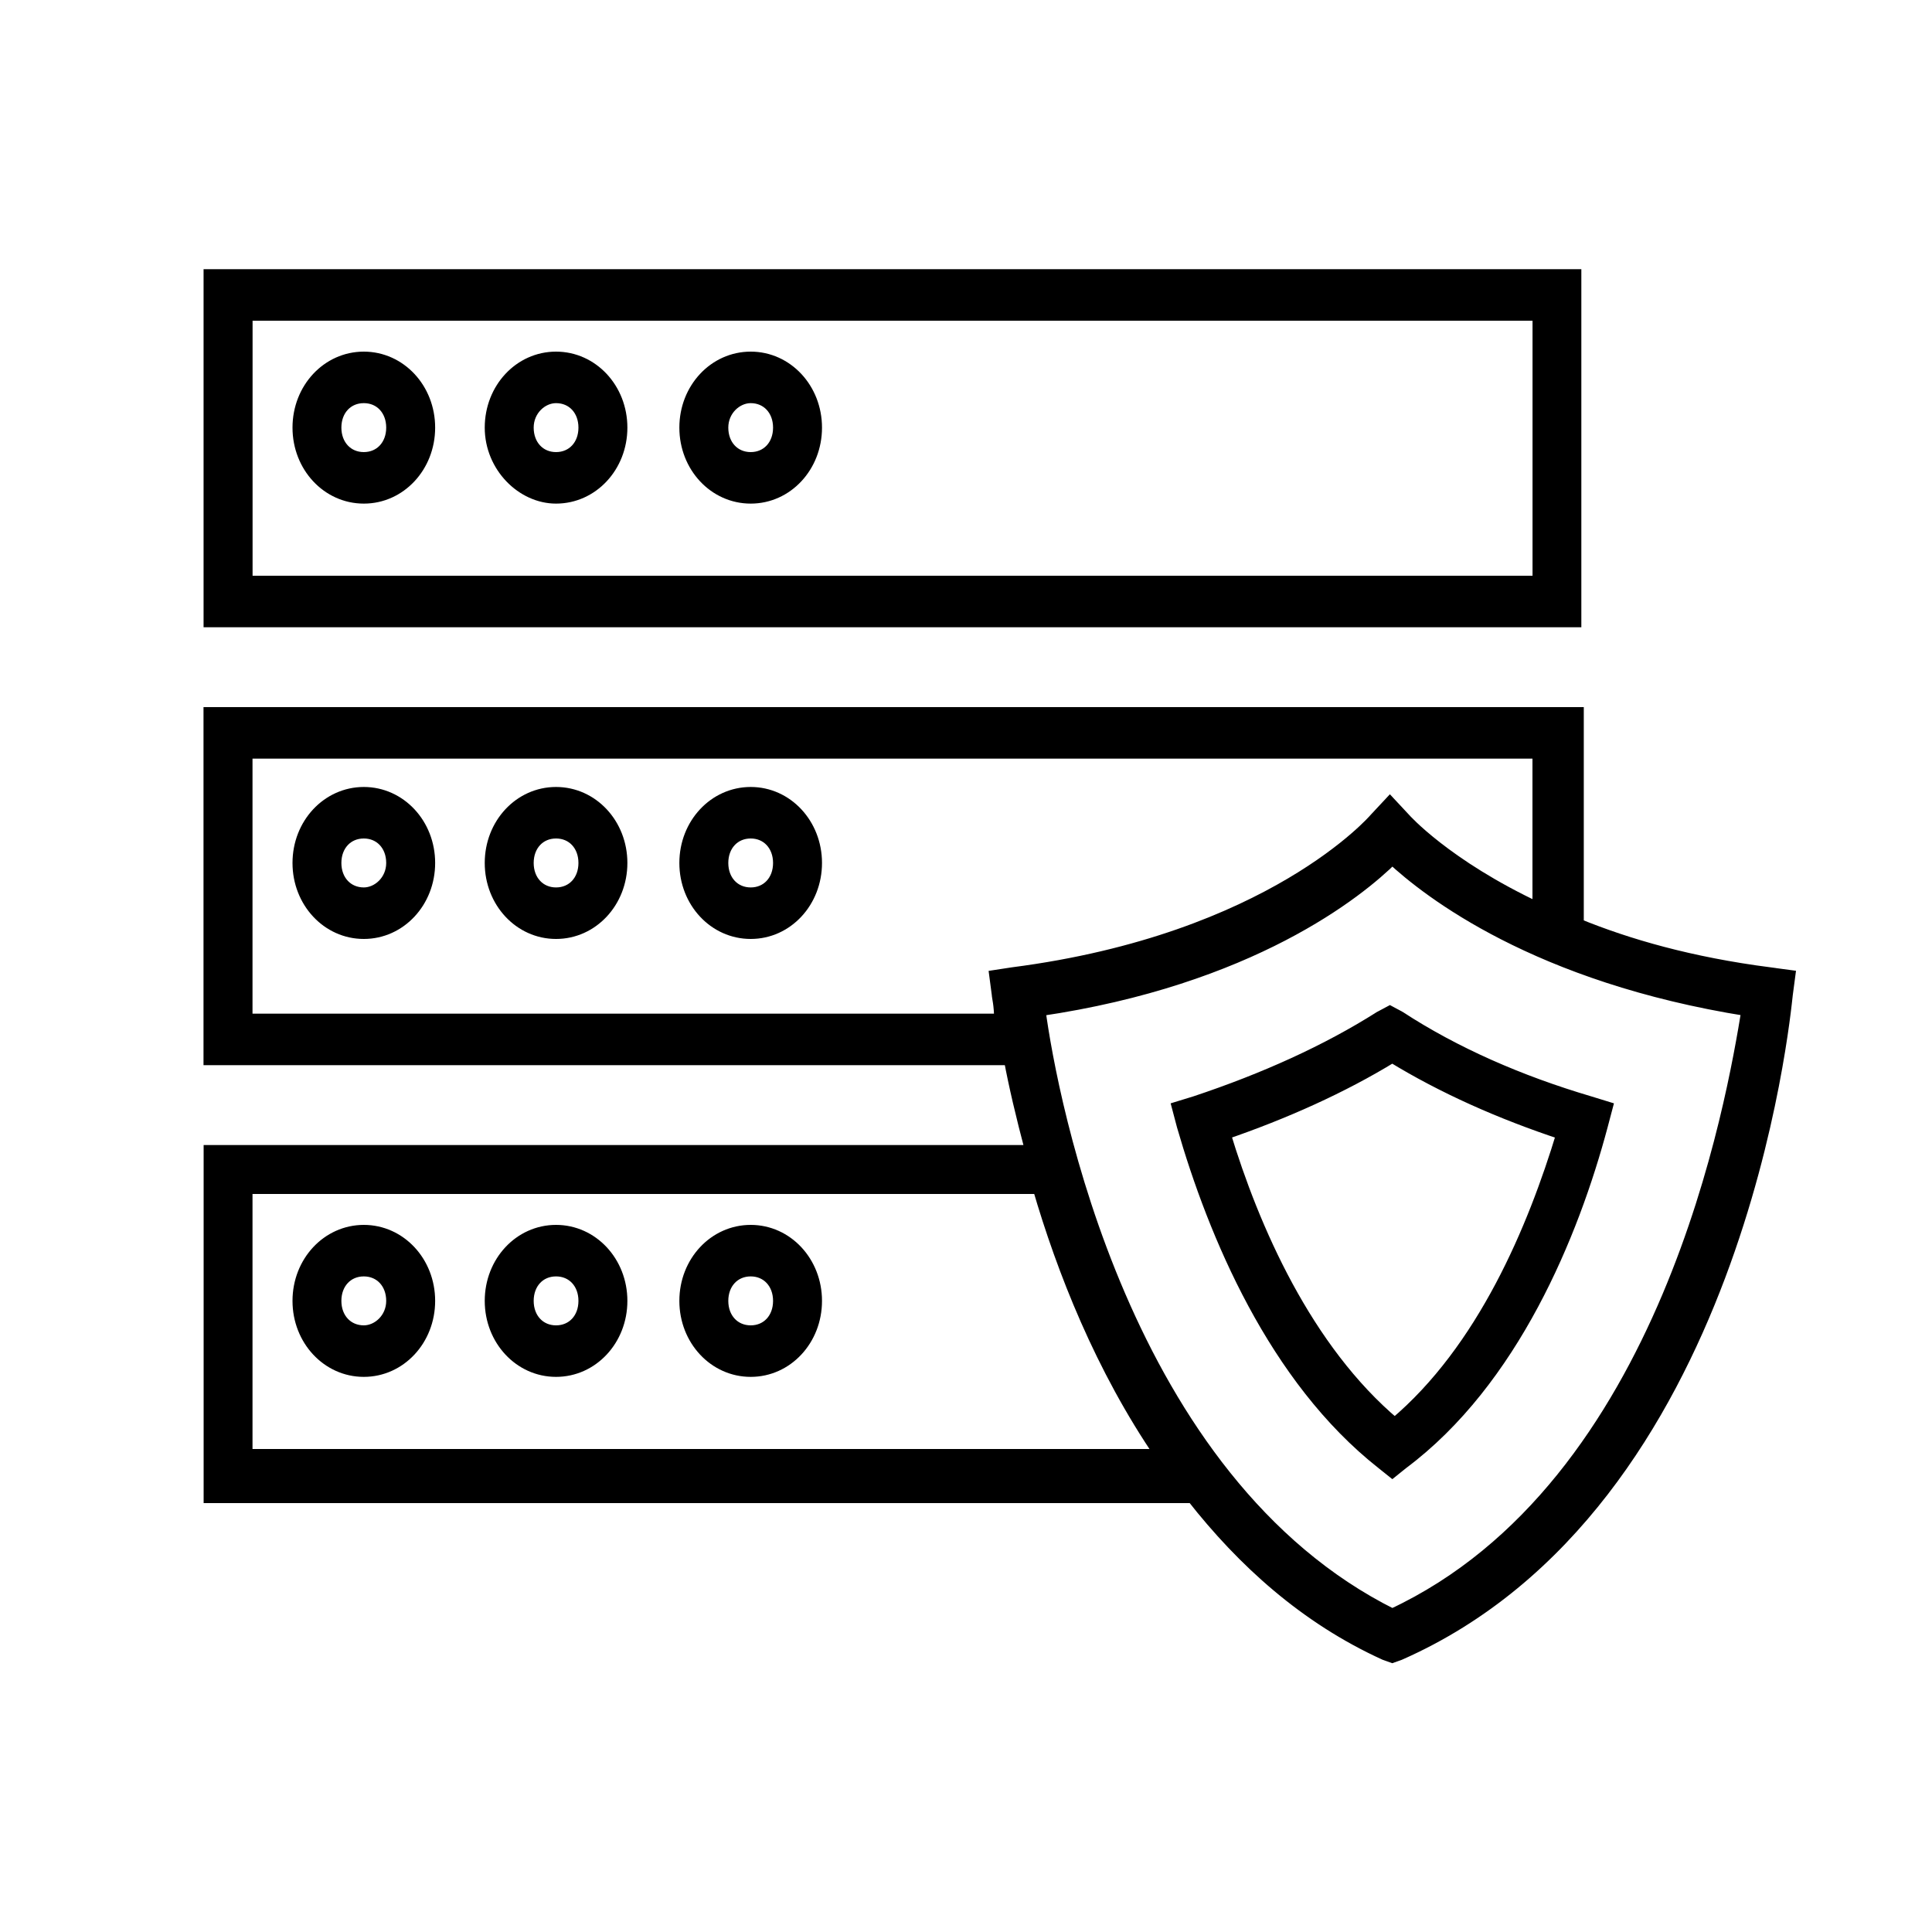
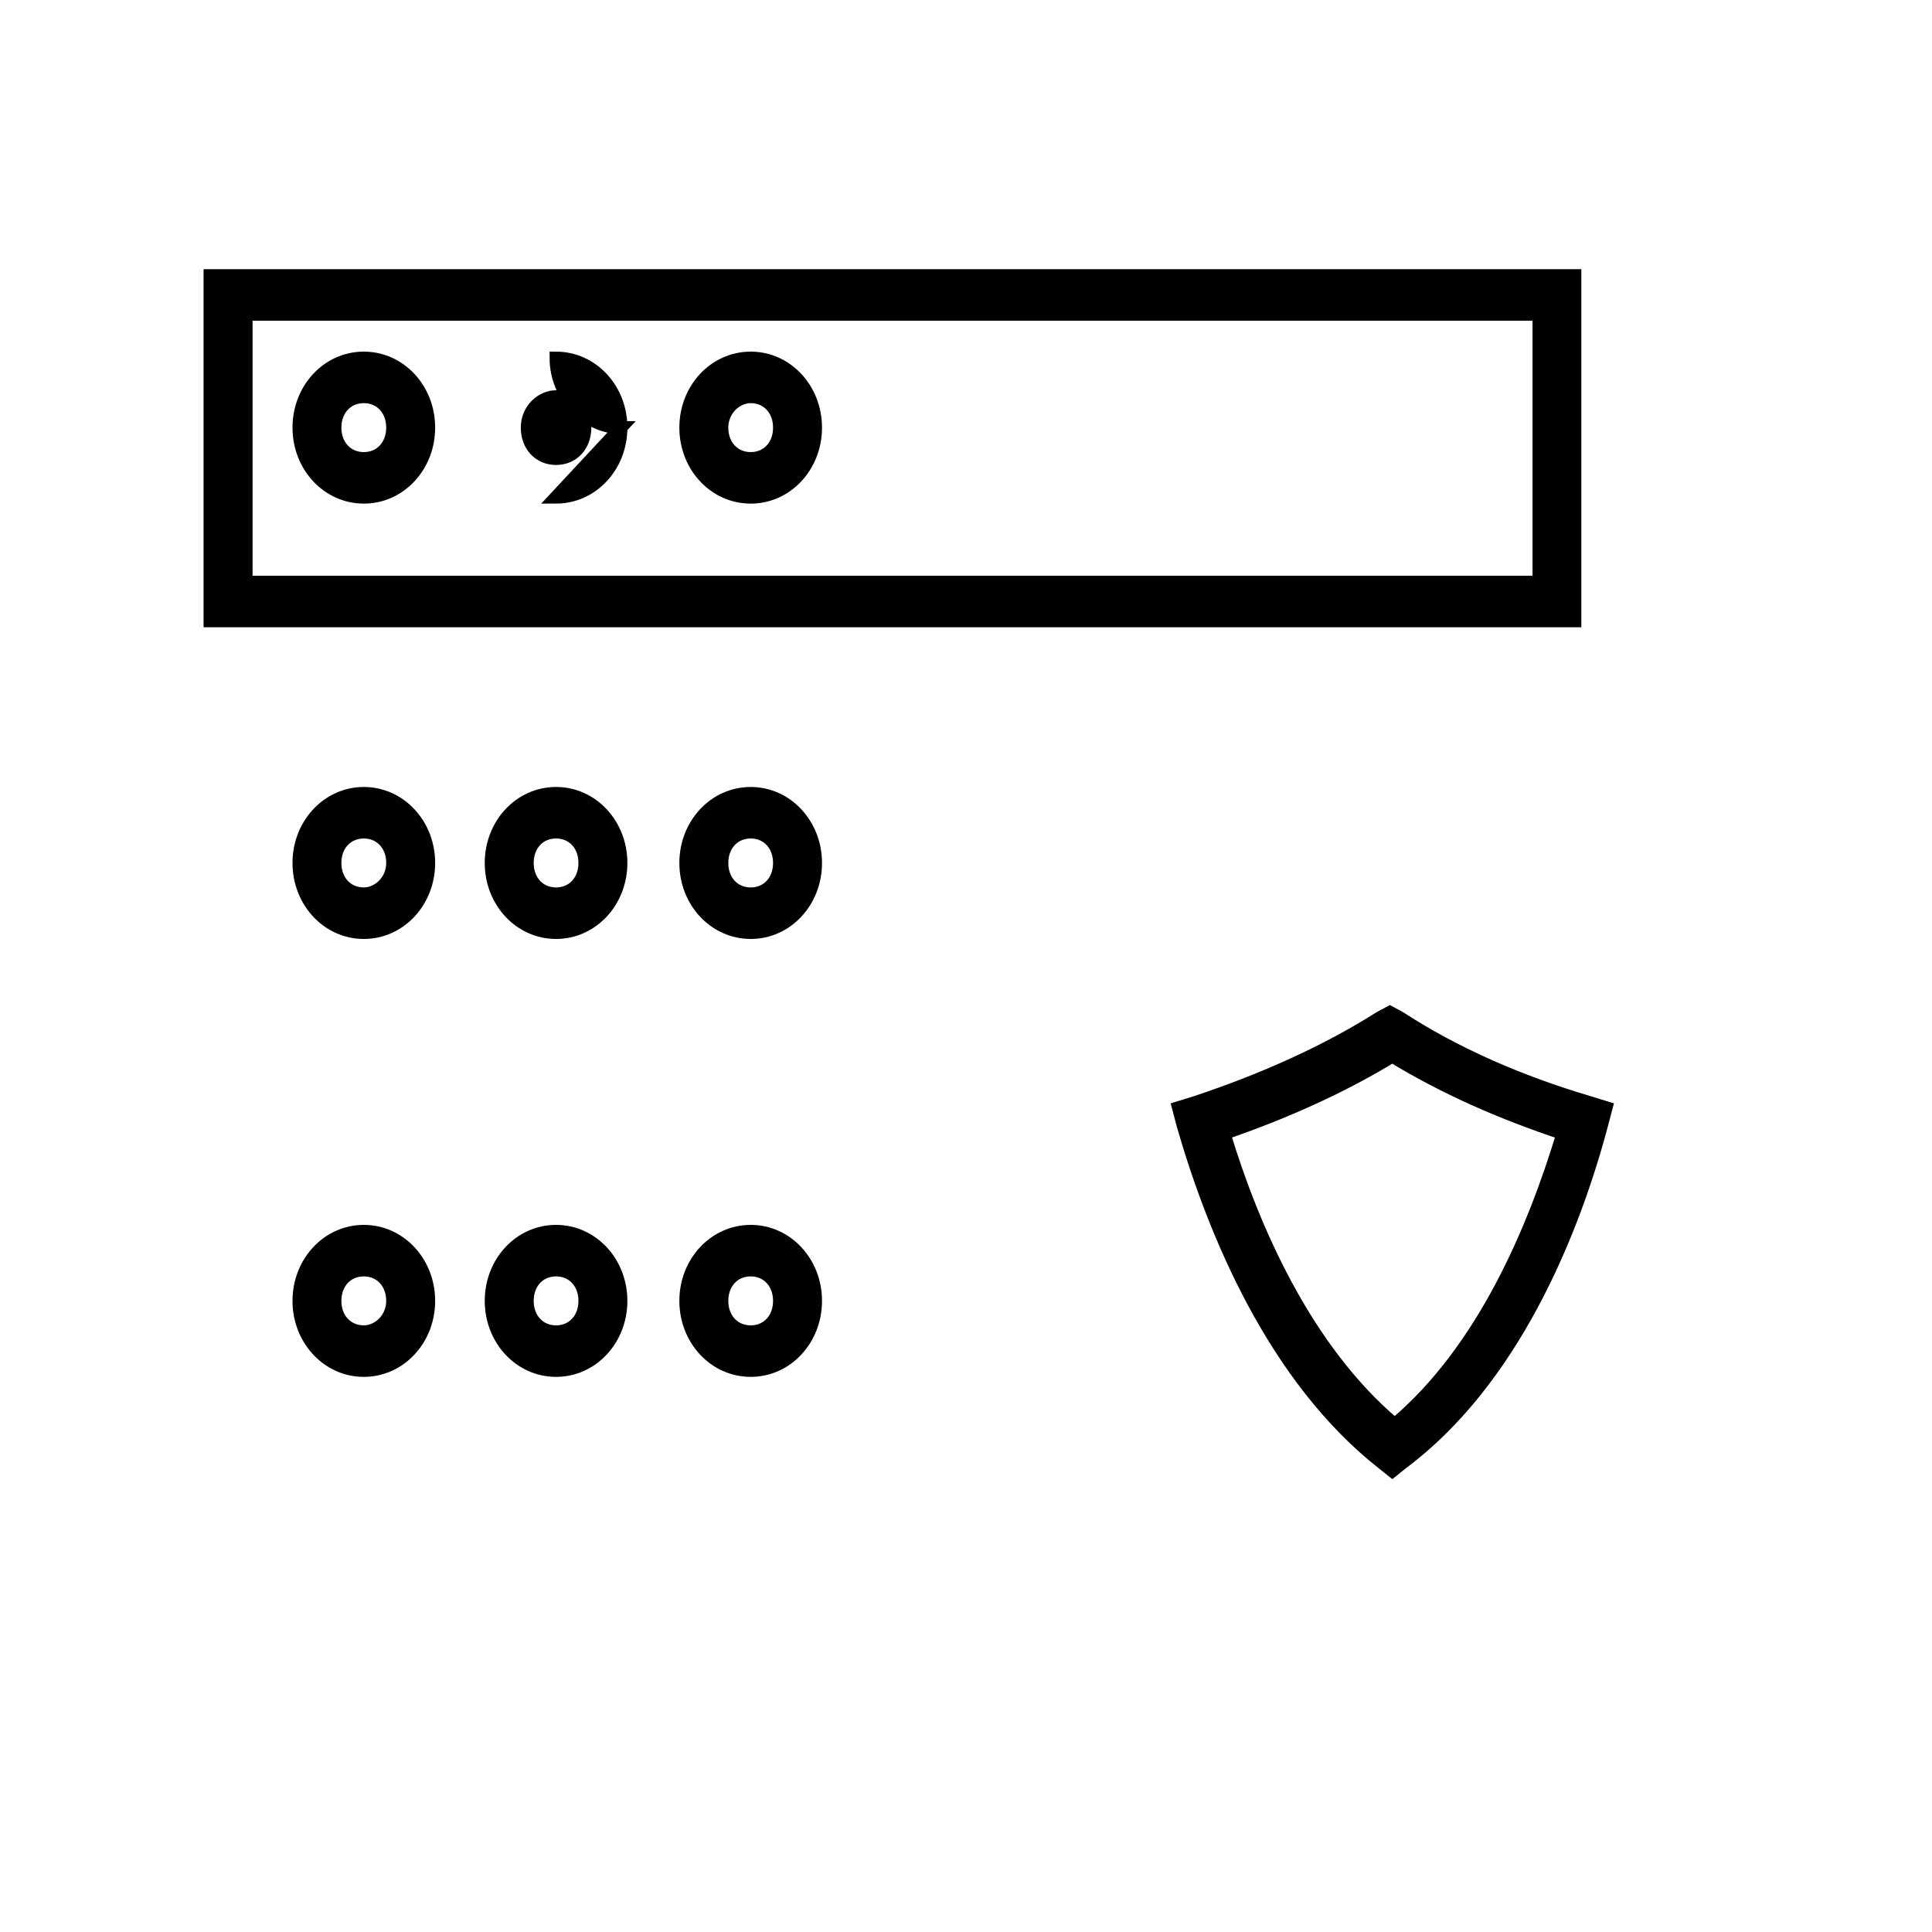
<svg xmlns="http://www.w3.org/2000/svg" width="30" height="30" viewBox="0 0 30 30">
  <g fill="#000" fill-rule="nonzero" stroke="#000" stroke-width=".2">
-     <path d="M27.478 15.12c-1.232-.16-2.202-.44-2.985-.76v-3.28H3.26v5.36h12.426c.074.4.186.88.335 1.44H3.262v5.36h15.26c.784 1 1.754 1.88 2.985 2.44l.112.04.112-.04c5.262-2.32 5.97-9.92 6.008-10.24l.037-.28-.298-.04zm-23.657.72v-4.16h20.075v2.44c-1.456-.68-2.09-1.4-2.09-1.4l-.224-.24-.224.24s-1.604 1.88-5.634 2.4l-.261.04.037.28c0 .04.037.16.037.4H3.821zm0 6.8v-4.2h12.313c.373 1.28.97 2.8 1.903 4.16H3.821v.04zm17.798 2.44c-4.179-2.08-5.298-8-5.485-9.4 3.284-.48 4.963-1.84 5.485-2.36.56.52 2.24 1.84 5.523 2.36-.224 1.36-1.232 7.4-5.523 9.4z" />
    <path d="M18.56 17.12l-.261.08.074.28c.485 1.68 1.418 3.92 3.097 5.24l.15.12.149-.12c1.716-1.28 2.649-3.56 3.097-5.24l.074-.28-.26-.08c-1.083-.32-2.09-.76-2.949-1.32l-.149-.08-.15.08c-.82.52-1.79.96-2.872 1.32zm5.709.48c-.448 1.48-1.232 3.36-2.612 4.52-1.38-1.16-2.202-3.04-2.65-4.52.933-.32 1.829-.72 2.612-1.2.784.48 1.68.88 2.65 1.2zM24.455 4.28H3.261v5.36h21.194V4.28zm-.56 4.76H3.822V4.88h20.075v4.16z" />
-     <path d="M11.657 7.72c.56 0 1.007-.48 1.007-1.08 0-.6-.448-1.08-1.007-1.08-.56 0-1.008.48-1.008 1.08 0 .6.448 1.08 1.008 1.08zm0-1.56c.26 0 .447.2.447.48 0 .28-.186.48-.447.48s-.448-.2-.448-.48c0-.28.224-.48.448-.48zM8.634 7.72c.56 0 1.008-.48 1.008-1.08 0-.6-.448-1.08-1.008-1.08s-1.007.48-1.007 1.08c0 .6.485 1.08 1.007 1.08zm0-1.56c.262 0 .448.2.448.48 0 .28-.186.48-.448.48-.26 0-.447-.2-.447-.48 0-.28.223-.48.447-.48zM5.65 7.72c.559 0 1.007-.48 1.007-1.08 0-.6-.448-1.08-1.008-1.08s-1.007.48-1.007 1.08c0 .6.448 1.08 1.007 1.08zm0-1.56c.26 0 .447.2.447.48 0 .28-.187.48-.448.48-.26 0-.448-.2-.448-.48 0-.28.187-.48.448-.48zM11.657 12.32c-.56 0-1.008.48-1.008 1.08 0 .6.448 1.08 1.008 1.08s1.007-.48 1.007-1.08c0-.6-.448-1.08-1.007-1.08zm0 1.56c-.261 0-.448-.2-.448-.48 0-.28.187-.48.448-.48.26 0 .447.2.447.48 0 .28-.186.48-.447.48zM8.634 12.32c-.56 0-1.007.48-1.007 1.08 0 .6.448 1.08 1.007 1.08.56 0 1.008-.48 1.008-1.08 0-.6-.448-1.08-1.008-1.08zm0 1.56c-.26 0-.447-.2-.447-.48 0-.28.186-.48.447-.48.262 0 .448.2.448.48 0 .28-.186.48-.448.48zM5.65 12.32c-.56 0-1.008.48-1.008 1.08 0 .6.448 1.08 1.007 1.08.56 0 1.008-.48 1.008-1.08 0-.6-.448-1.08-1.008-1.08zm0 1.56c-.262 0-.449-.2-.449-.48 0-.28.187-.48.448-.48s.448.2.448.48c0 .28-.224.48-.448.48zM11.657 19.12c-.56 0-1.008.48-1.008 1.08 0 .6.448 1.08 1.008 1.08s1.007-.48 1.007-1.08c0-.6-.448-1.08-1.007-1.08zm0 1.56c-.261 0-.448-.2-.448-.48 0-.28.187-.48.448-.48.26 0 .447.2.447.48 0 .28-.186.48-.447.48zM8.634 19.12c-.56 0-1.007.48-1.007 1.08 0 .6.448 1.08 1.007 1.08.56 0 1.008-.48 1.008-1.08 0-.6-.448-1.08-1.008-1.08zm0 1.56c-.26 0-.447-.2-.447-.48 0-.28.186-.48.447-.48.262 0 .448.2.448.48 0 .28-.186.48-.448.48zM5.65 19.12c-.56 0-1.008.48-1.008 1.08 0 .6.448 1.08 1.007 1.08.56 0 1.008-.48 1.008-1.08 0-.6-.448-1.08-1.008-1.08zm0 1.56c-.262 0-.449-.2-.449-.48 0-.28.187-.48.448-.48s.448.2.448.48c0 .28-.224.48-.448.48z" />
+     <path d="M11.657 7.72c.56 0 1.007-.48 1.007-1.08 0-.6-.448-1.08-1.007-1.08-.56 0-1.008.48-1.008 1.08 0 .6.448 1.08 1.008 1.08zm0-1.56c.26 0 .447.2.447.48 0 .28-.186.48-.447.48s-.448-.2-.448-.48c0-.28.224-.48.448-.48zM8.634 7.72c.56 0 1.008-.48 1.008-1.08 0-.6-.448-1.08-1.008-1.08c0 .6.485 1.08 1.007 1.08zm0-1.56c.262 0 .448.2.448.48 0 .28-.186.48-.448.48-.26 0-.447-.2-.447-.48 0-.28.223-.48.447-.48zM5.65 7.72c.559 0 1.007-.48 1.007-1.08 0-.6-.448-1.08-1.008-1.08s-1.007.48-1.007 1.08c0 .6.448 1.08 1.007 1.08zm0-1.56c.26 0 .447.2.447.48 0 .28-.187.48-.448.48-.26 0-.448-.2-.448-.48 0-.28.187-.48.448-.48zM11.657 12.32c-.56 0-1.008.48-1.008 1.08 0 .6.448 1.08 1.008 1.08s1.007-.48 1.007-1.08c0-.6-.448-1.08-1.007-1.08zm0 1.56c-.261 0-.448-.2-.448-.48 0-.28.187-.48.448-.48.26 0 .447.2.447.48 0 .28-.186.48-.447.48zM8.634 12.32c-.56 0-1.007.48-1.007 1.08 0 .6.448 1.08 1.007 1.08.56 0 1.008-.48 1.008-1.08 0-.6-.448-1.08-1.008-1.08zm0 1.56c-.26 0-.447-.2-.447-.48 0-.28.186-.48.447-.48.262 0 .448.2.448.48 0 .28-.186.48-.448.48zM5.65 12.32c-.56 0-1.008.48-1.008 1.08 0 .6.448 1.08 1.007 1.08.56 0 1.008-.48 1.008-1.08 0-.6-.448-1.08-1.008-1.08zm0 1.56c-.262 0-.449-.2-.449-.48 0-.28.187-.48.448-.48s.448.2.448.48c0 .28-.224.48-.448.48zM11.657 19.12c-.56 0-1.008.48-1.008 1.08 0 .6.448 1.08 1.008 1.08s1.007-.48 1.007-1.08c0-.6-.448-1.08-1.007-1.08zm0 1.56c-.261 0-.448-.2-.448-.48 0-.28.187-.48.448-.48.26 0 .447.2.447.48 0 .28-.186.48-.447.48zM8.634 19.12c-.56 0-1.007.48-1.007 1.08 0 .6.448 1.08 1.007 1.08.56 0 1.008-.48 1.008-1.08 0-.6-.448-1.08-1.008-1.08zm0 1.56c-.26 0-.447-.2-.447-.48 0-.28.186-.48.447-.48.262 0 .448.2.448.48 0 .28-.186.48-.448.48zM5.65 19.12c-.56 0-1.008.48-1.008 1.08 0 .6.448 1.08 1.007 1.08.56 0 1.008-.48 1.008-1.08 0-.6-.448-1.08-1.008-1.08zm0 1.56c-.262 0-.449-.2-.449-.48 0-.28.187-.48.448-.48s.448.2.448.48c0 .28-.224.48-.448.48z" />
  </g>
</svg>